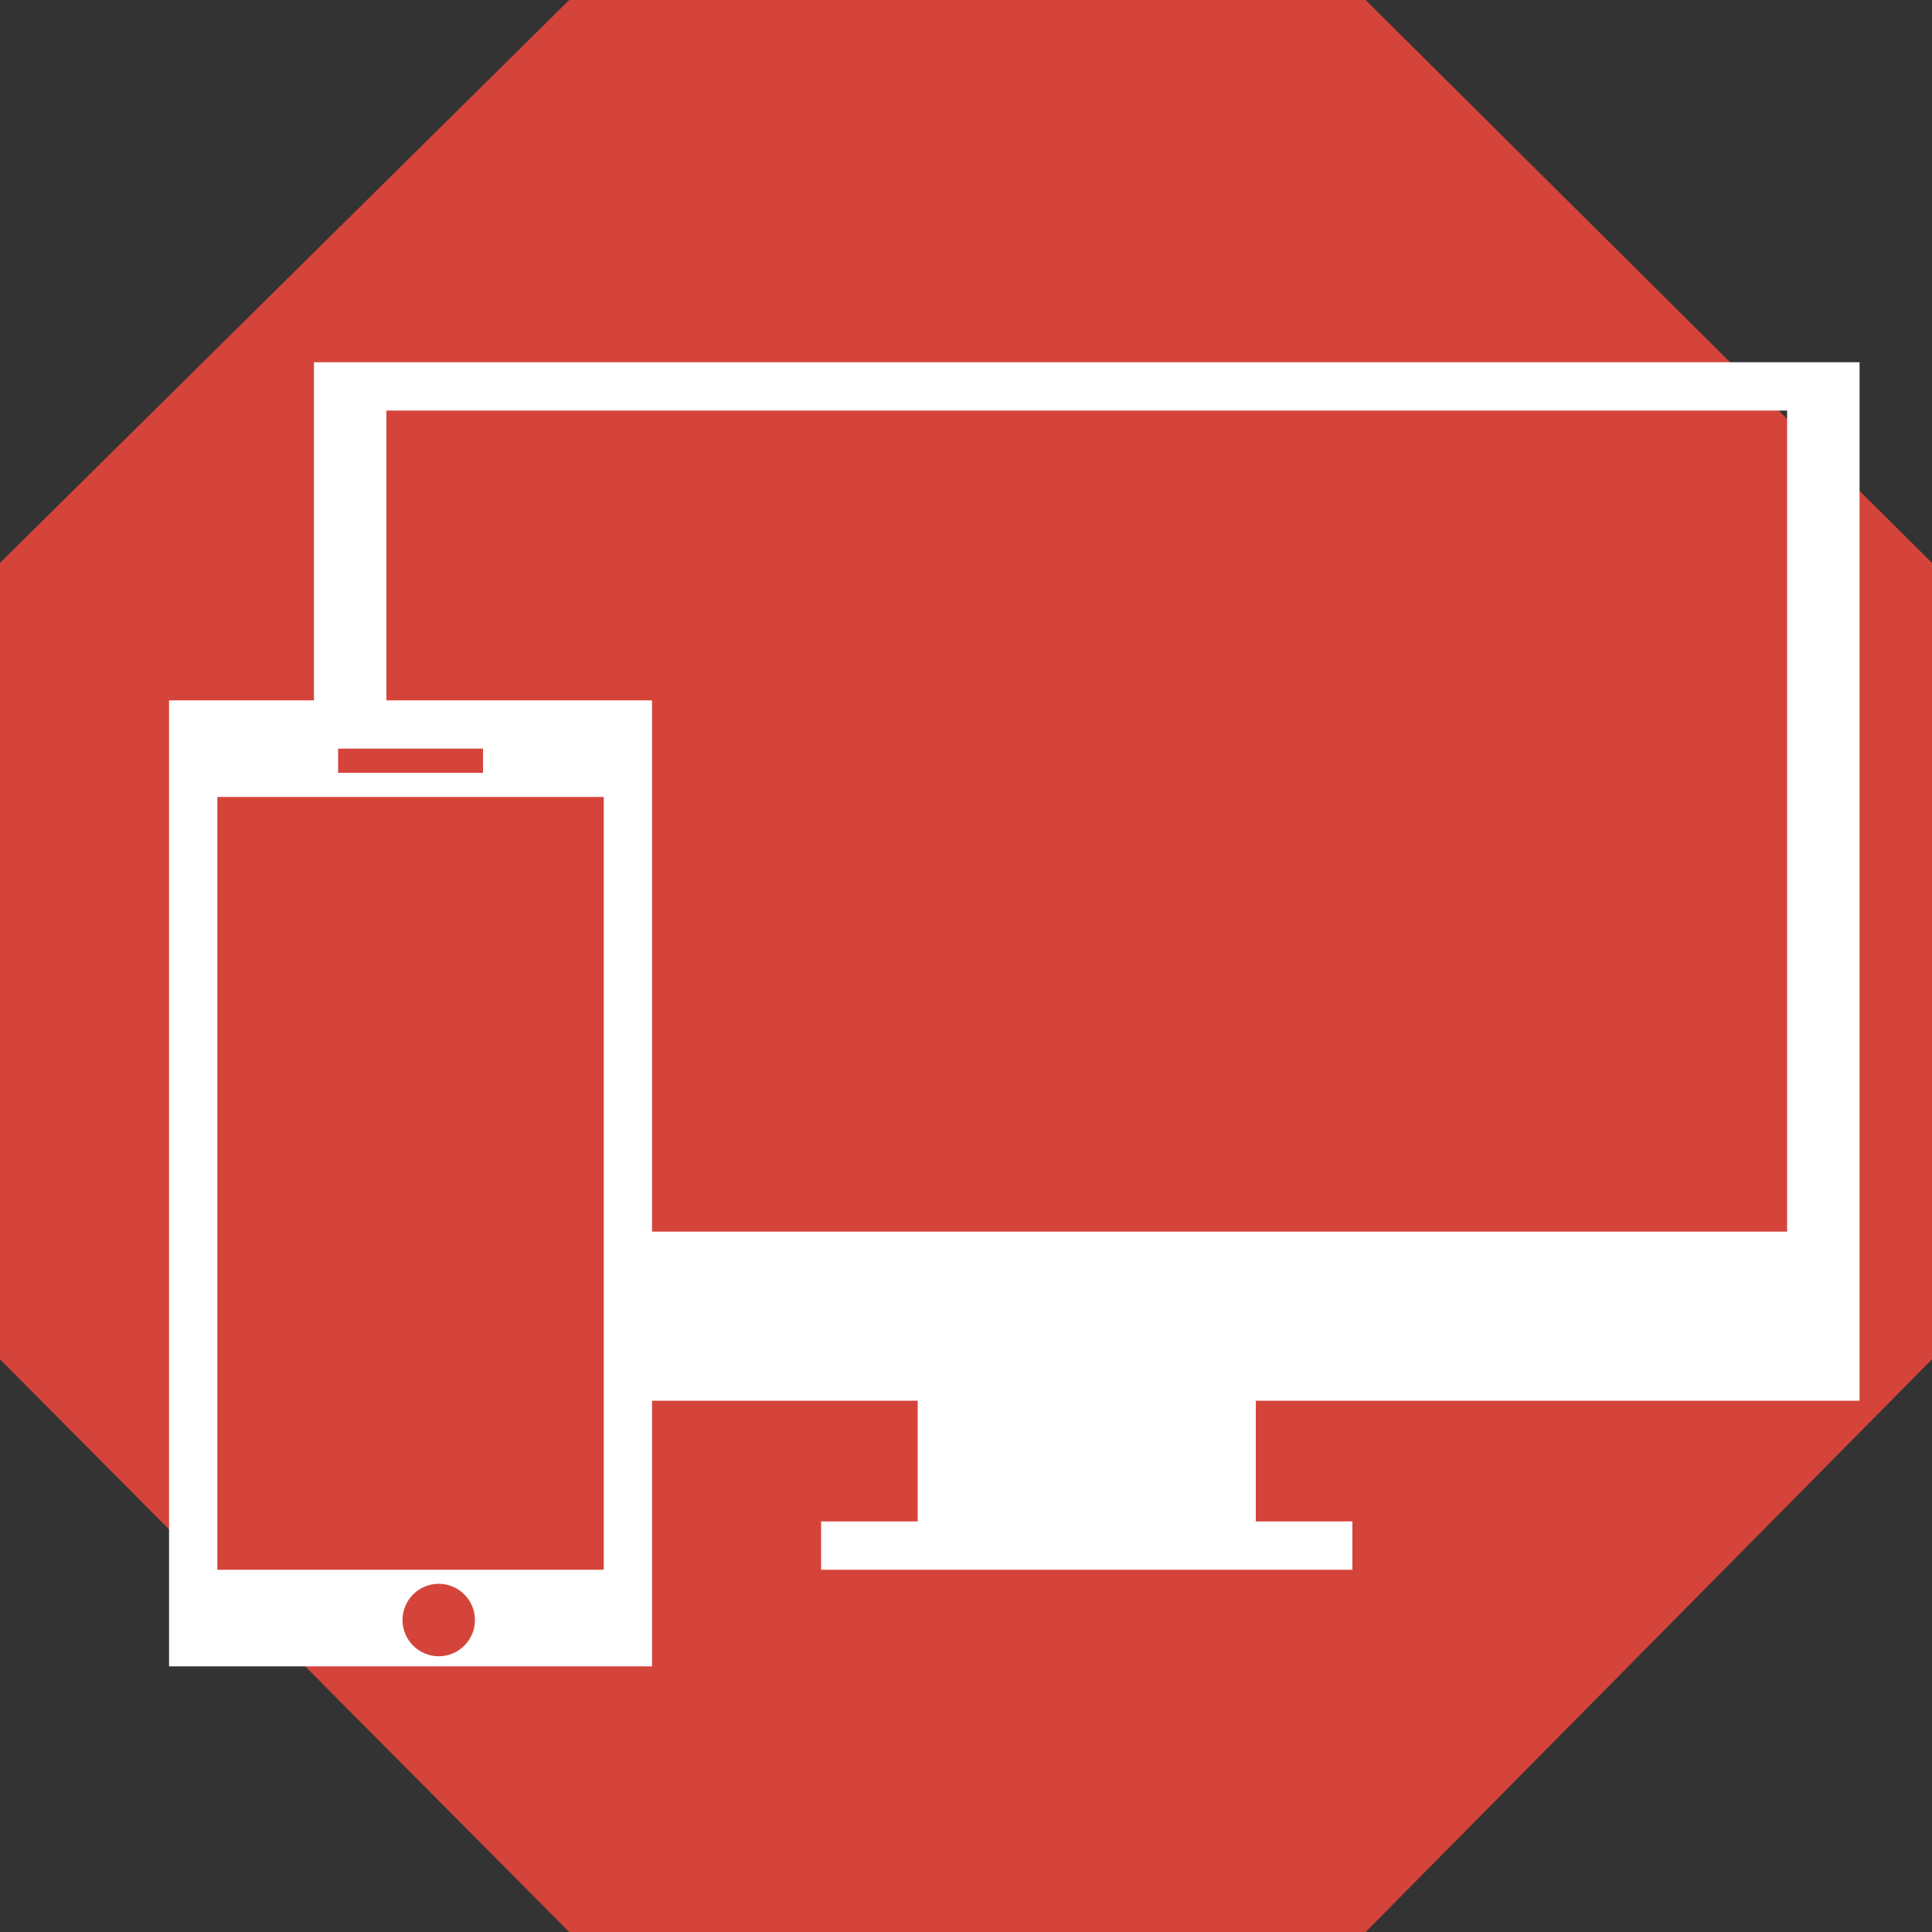
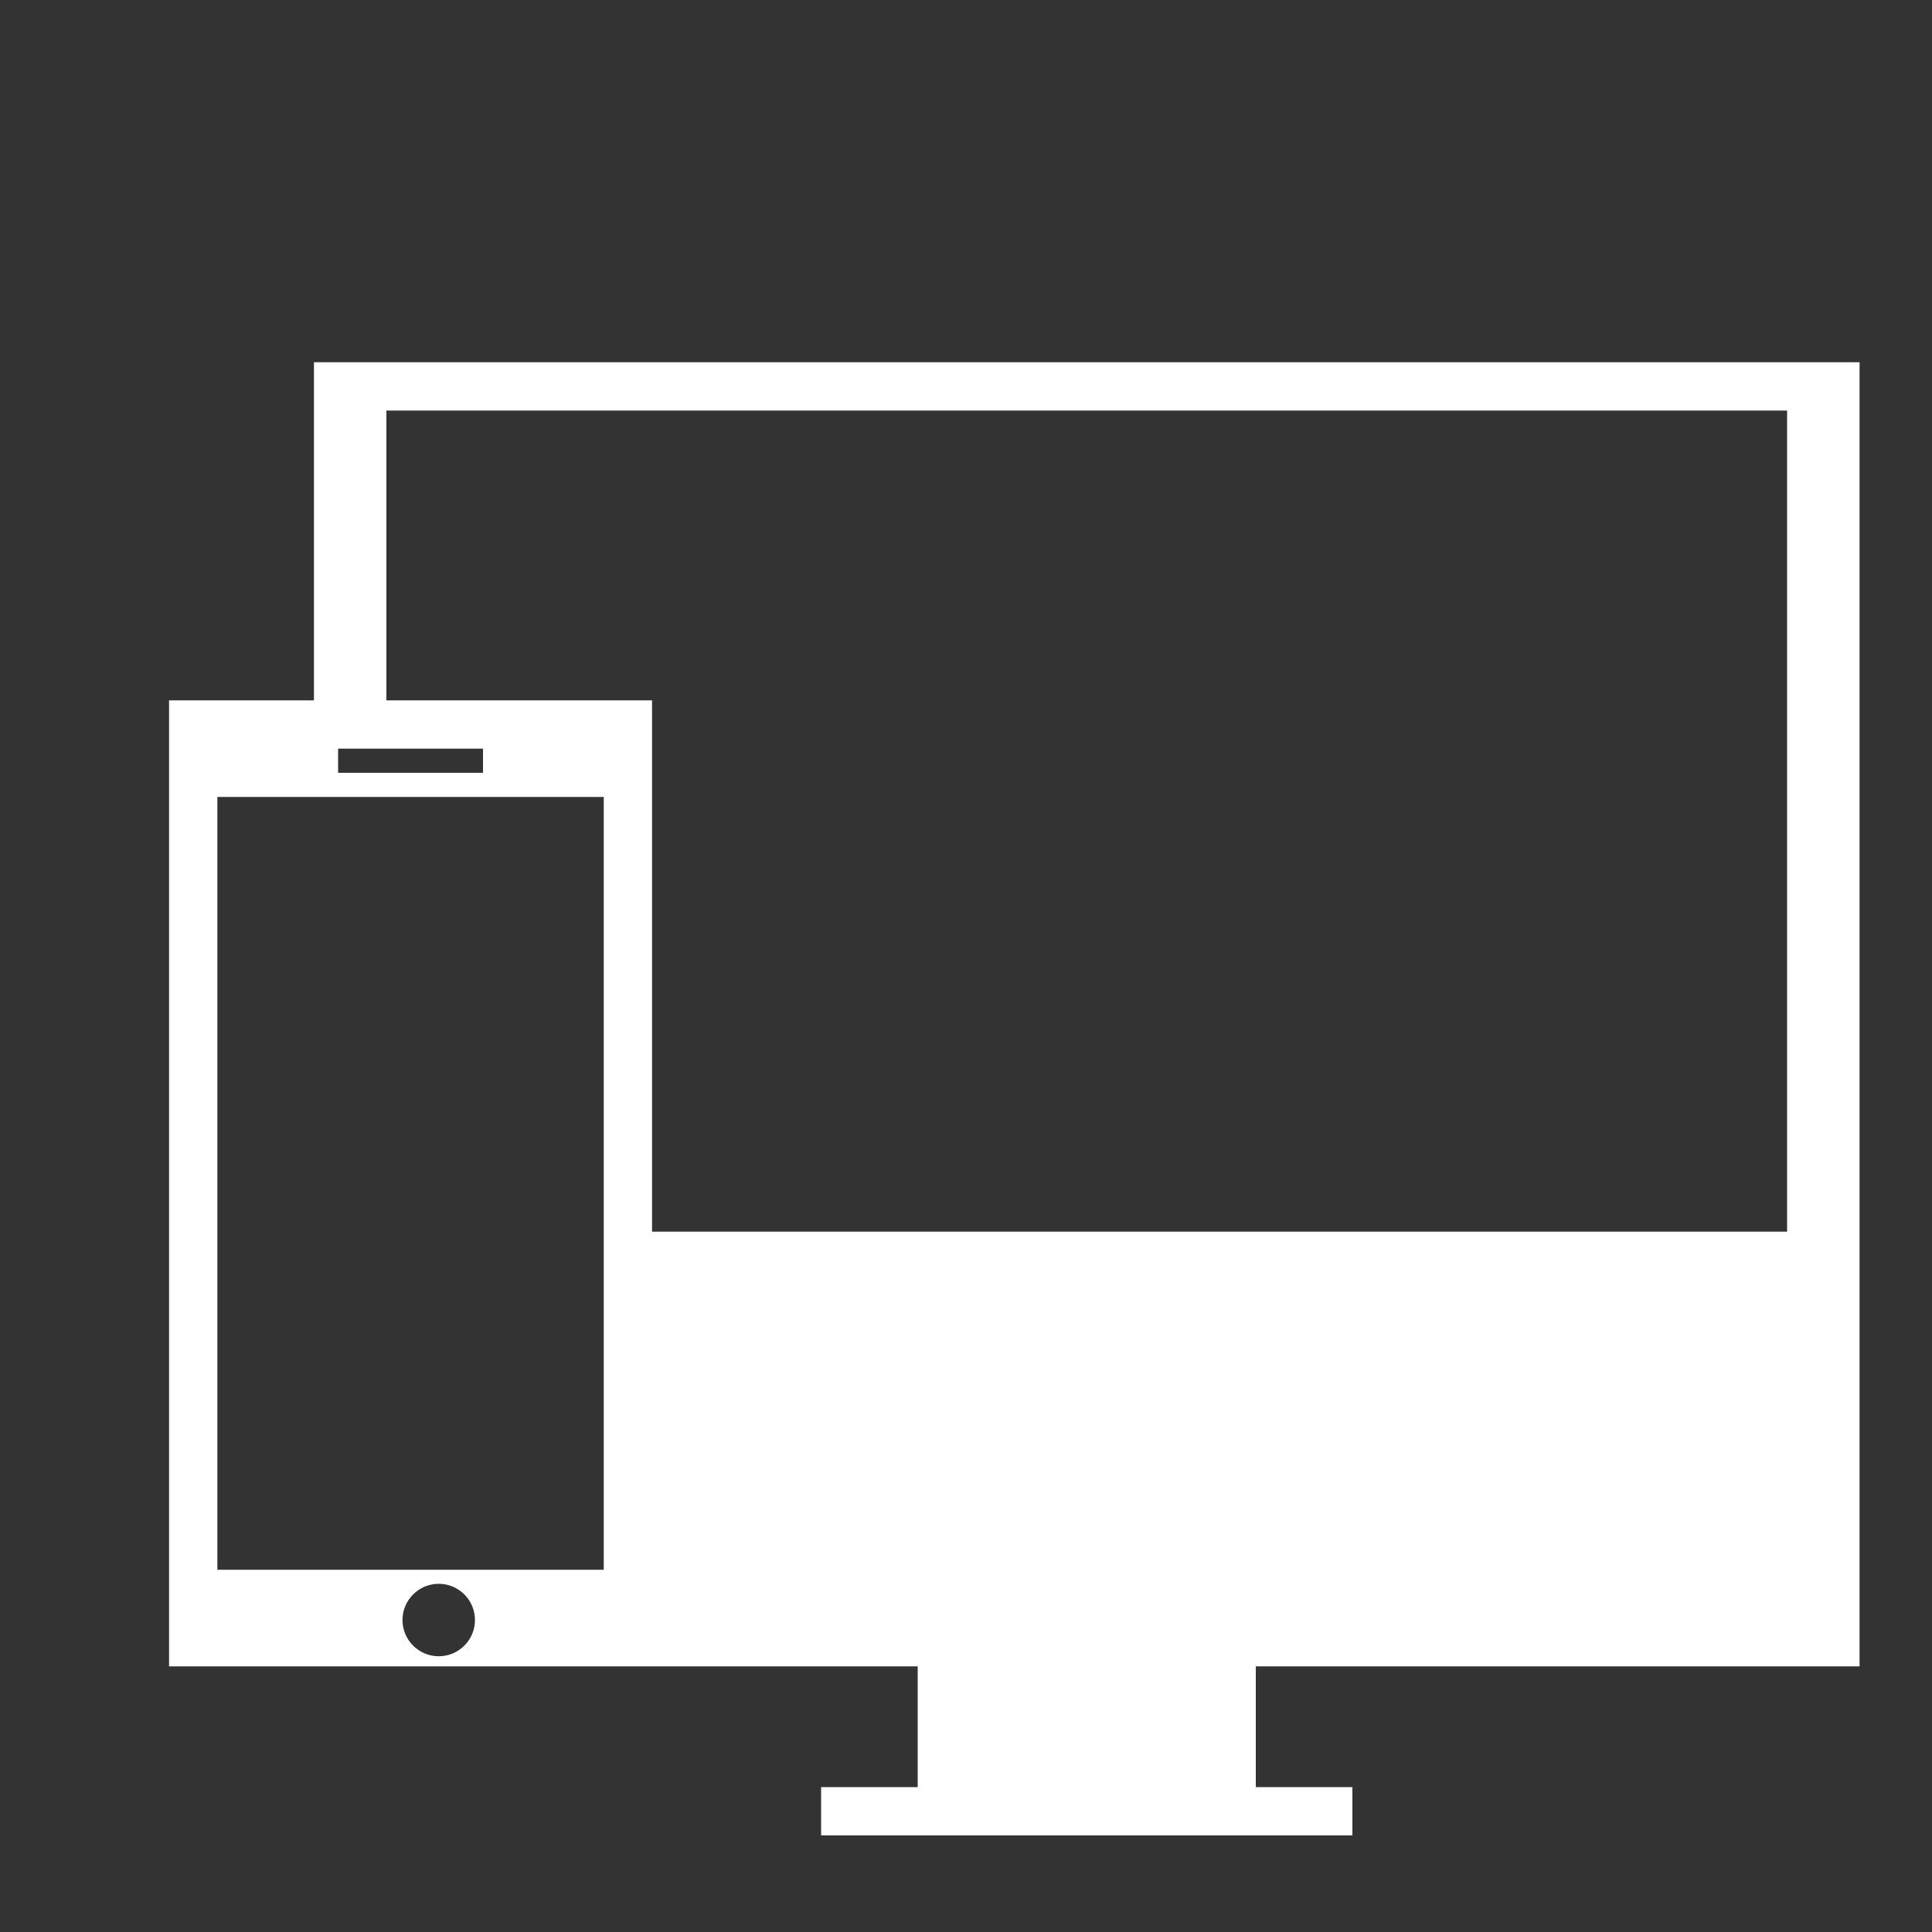
<svg xmlns="http://www.w3.org/2000/svg" version="1.1" id="Layer_1" x="0px" y="0px" width="80px" height="80px" viewBox="0 0 80 80" enable-background="new 0 0 80 80" xml:space="preserve">
  <rect x="0" y="0" width="80" height="80" fill="#333333" stroke="none" />
  <g>
-     <path fill="#D5443A" d="M56.547,0H23.57L0,23.308v32.978L23.57,80h32.977L80,56.286V23.308L56.547,0z" />
-     <path fill="#FFFFFF" d="M77,58V15H13v14H7v40h20V58h11v5h-4v2h22v-2h-4v-5H77z M14,31h6v1h-6V31z M18.167,68.582   c-0.829,0-1.5-0.673-1.5-1.5s0.671-1.5,1.5-1.5s1.5,0.673,1.5,1.5S18.995,68.582,18.167,68.582z M25,65H9V33h16V65z M27,51V29H16   V17h58v34H27z" />
+     <path fill="#FFFFFF" d="M77,58V15H13v14H7v40h20h11v5h-4v2h22v-2h-4v-5H77z M14,31h6v1h-6V31z M18.167,68.582   c-0.829,0-1.5-0.673-1.5-1.5s0.671-1.5,1.5-1.5s1.5,0.673,1.5,1.5S18.995,68.582,18.167,68.582z M25,65H9V33h16V65z M27,51V29H16   V17h58v34H27z" />
  </g>
</svg>